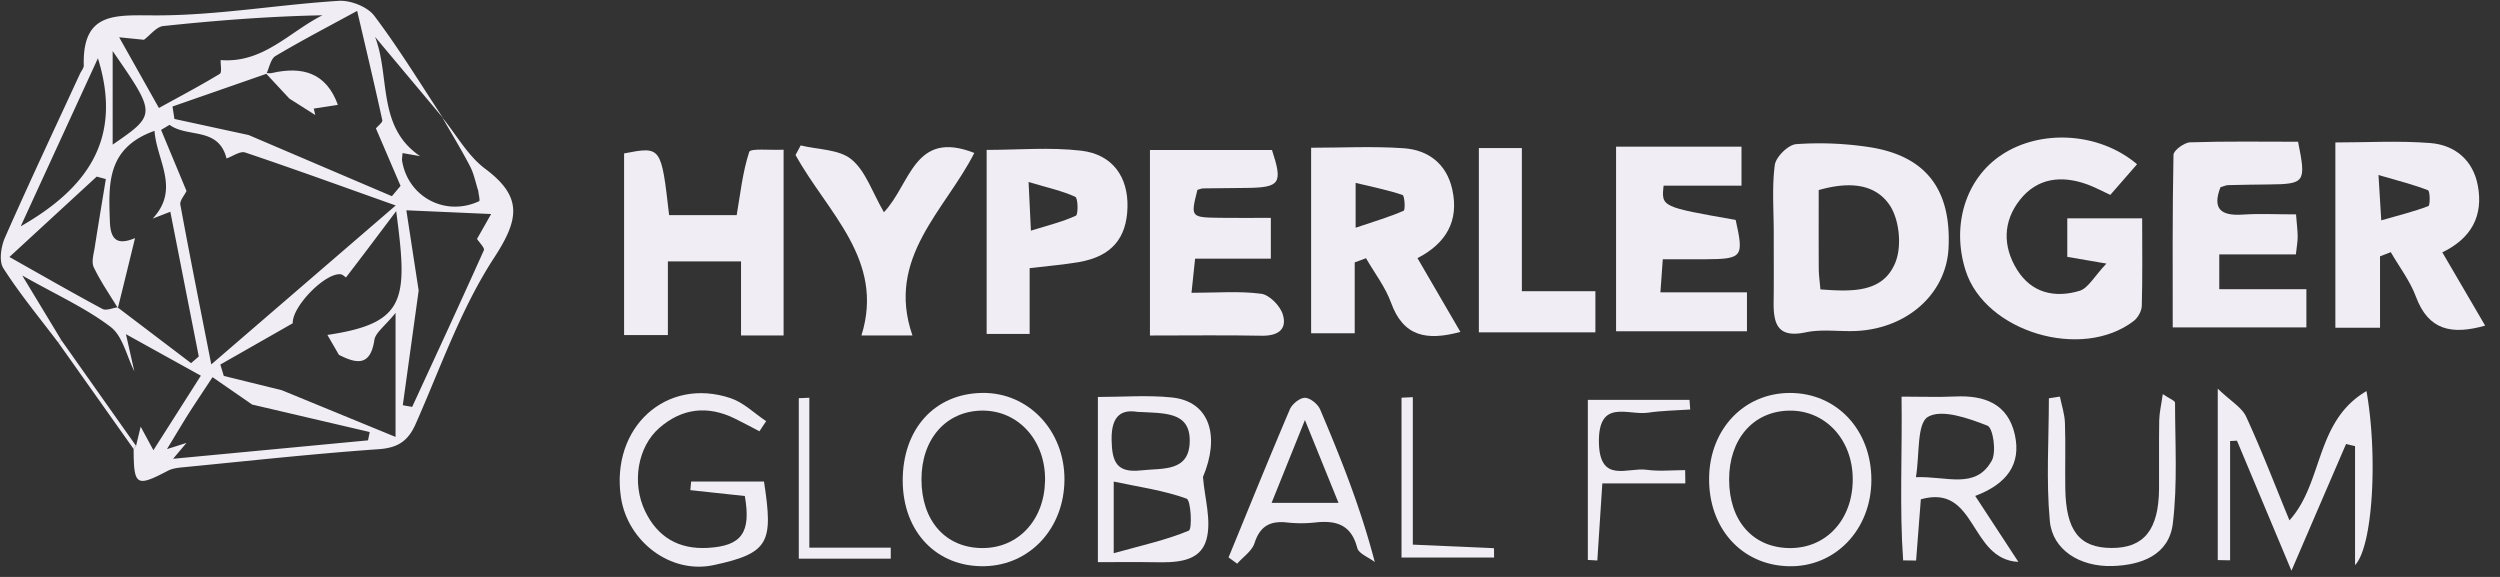
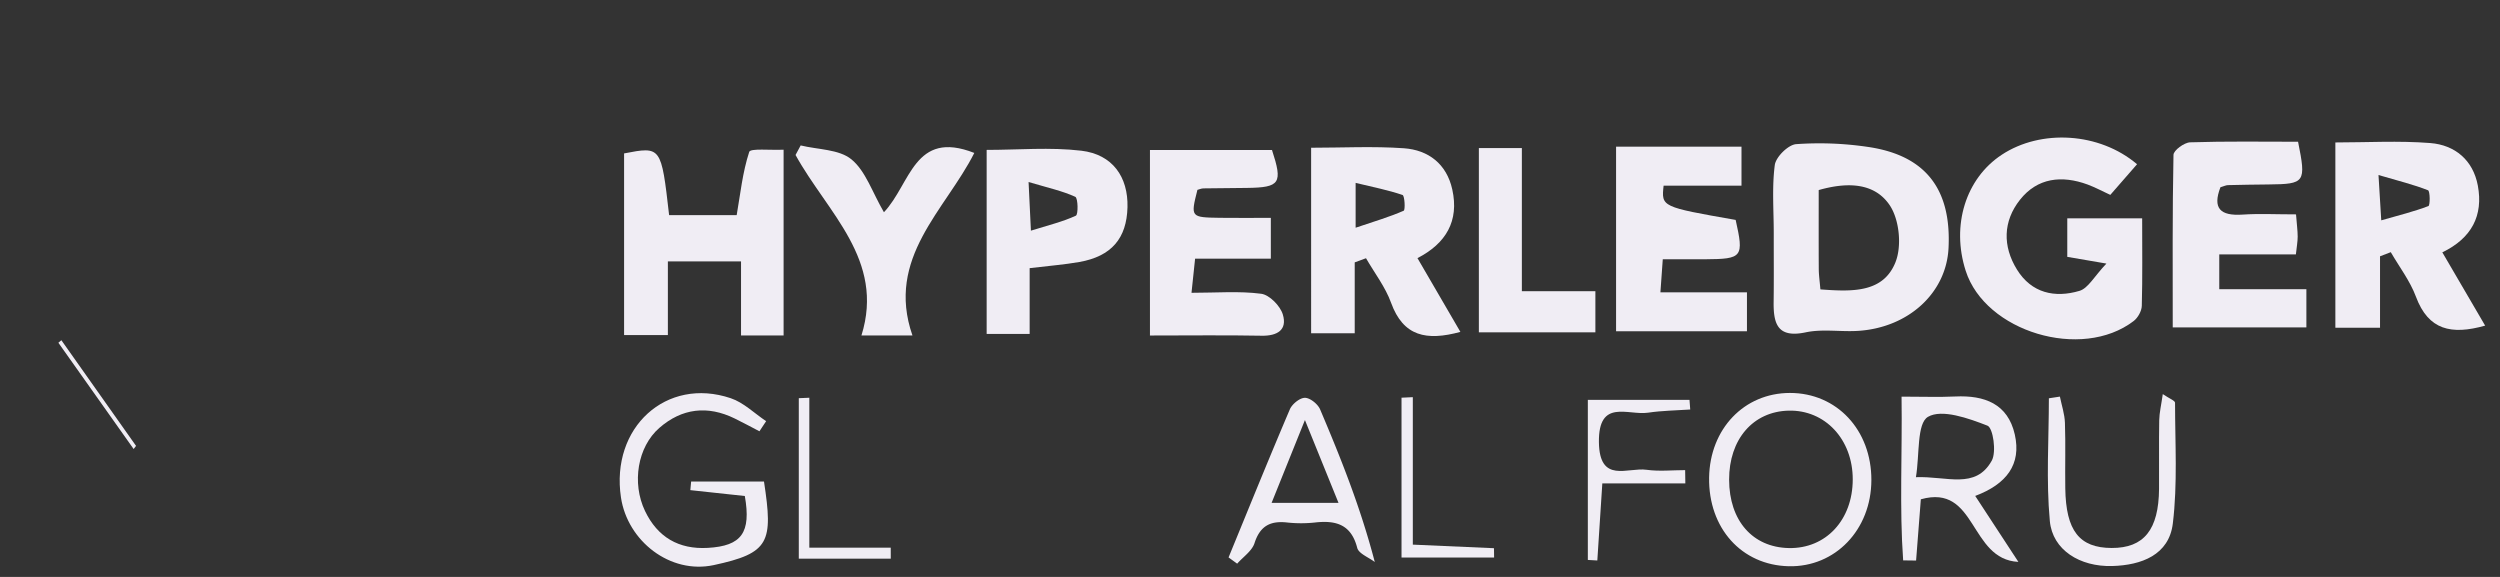
<svg xmlns="http://www.w3.org/2000/svg" width="156" height="36" viewBox="0 0 156 36">
  <rect x="0" y="0" width="156" height="36" fill="#333333" stroke="none" />
  <g>
    <g>
-       <path fill="#f0edf4" d="M30.278 10.534c2.37 1.767 2.103 3.176.545 5.565-2.064 3.167-3.337 6.855-4.882 10.348-.476 1.078-1.113 1.5-2.328 1.584-4.014.28-8.016.721-12.02 1.111-.376.037-.788.062-1.11.23-1.982 1.038-2.137.95-2.144-1.354l.151-.195.288-1.2.795 1.47 2.96-4.65-4.673-2.589.52 2.311c-.476-.942-.718-2.187-1.473-2.762-1.546-1.178-3.368-1.995-5.52-3.212L3.83 21.23l-.188.157c-1.16-1.539-2.398-3.03-3.433-4.65-.285-.446-.145-1.352.102-1.914 1.512-3.427 3.11-6.818 4.68-10.22.081-.177.242-.353.237-.525C5.14.711 7.205.957 9.72.96c3.803.007 7.604-.668 11.415-.907.735-.046 1.792.365 2.218.93 1.545 2.047 2.885 4.25 4.3 6.391a9524.19 9524.19 0 0 1-4.25-5.073c.957 2.47.107 5.622 2.815 7.444l-1.1-.193c-.016.25-.046.374-.026.489.375 2.262 2.71 3.495 4.807 2.513.068-.032-.034-.423-.056-.646-.166-.513-.267-1.061-.512-1.533-.539-1.036-1.15-2.034-1.733-3.048.882 1.085 1.594 2.396 2.681 3.208zm-5.144 14.752l.585.105c1.5-3.254 3.01-6.506 4.475-9.777.065-.144-.275-.467-.428-.706.24-.421.478-.842.881-1.553-1.786-.079-3.329-.147-5.29-.232.291 1.905.53 3.457.768 5.008l-.99 7.155zM20.118.953c-3.37.069-6.655.325-9.93.672-.428.045-.804.559-1.206.857l-1.546-.156 2.481 4.412c1.37-.754 2.605-1.406 3.798-2.13.14-.086.044-.563.056-.86 2.653.21 4.275-1.754 6.347-2.794zm-6.856 22.583c-.642.976-1.074 1.615-1.487 2.265-.384.606-.748 1.225-1.356 2.224l1.217-.387-.835.99 12.164-1.15.105-.519-7.337-1.715-2.47-1.708zm-2.498-16.89l.12.776c1.542.335 3.085.67 4.63 1.004l8.94 3.816.541-.644-1.537-3.585c.14-.173.428-.378.398-.514-.489-2.234-1.018-4.46-1.569-6.82-1.828.996-3.489 1.86-5.096 2.816-.303.18-.385.73-.568 1.11l-5.859 2.041zm9.666 14.253c4.965-.734 5.016-2.246 4.292-7.725-1.227 1.632-2.172 2.89-3.132 4.138-.007.01-.208-.186-.329-.198-.97-.107-3.043 2.021-2.993 3.057l-4.52 2.577.217.71 3.618.891 7.1 2.915v-7.739c-.676.837-1.253 1.228-1.323 1.696-.249 1.651-1.117 1.478-2.212.92zM7.361 19.197l-.025-.02-.01.002.028.047.007-.03zm-1.51-2.52c-.158-.33-.003-.83.061-1.244.22-1.422.46-2.84.692-4.26l-.57-.153-5.447 5.016c2.083 1.172 3.932 2.237 5.811 3.244.227.121.613-.058.928-.101-.504-.829-1.06-1.63-1.475-2.502zm6.073 5.983l.48-.417c-.589-2.99-1.176-5.979-1.775-9.03l-1.103.428c1.735-1.859.246-3.627.116-5.477-3.009 1.074-2.864 3.347-2.786 5.654.042 1.228.528 1.47 1.57 1.04-.354 1.452-.706 2.902-1.065 4.339l4.563 3.463zm-.67-9.885c.598 3.246 1.247 6.482 1.93 9.964l11.508-9.918c-3.259-1.158-6.313-2.27-9.393-3.306-.31-.105-.772.236-1.164.372-.498-1.99-2.436-1.274-3.555-2.097l-.529.315 1.587 3.812c-.136.288-.432.605-.385.858zm-9.966 1.35C5.5 11.719 7.665 8.623 6.11 3.636c-1.63 3.547-3.179 6.915-4.82 10.49zm5.742-5.1c2.733-1.885 2.733-1.885 0-5.84z" />
-     </g>
+       </g>
    <g>
      <path fill="#f0edf4" d="M131.44 16.447c-1.23-.21-1.787-.307-2.442-.419v-2.403h4.673c0 1.88.026 3.672-.023 5.461-.009.325-.244.745-.509.947-3.247 2.484-9.26.672-10.48-3.136-.909-2.833 0-5.759 2.25-7.24 2.443-1.612 6.092-1.405 8.443.591l-1.669 1.913c-.513-.236-.953-.475-1.418-.647-1.608-.59-3.132-.424-4.22.954-1.057 1.337-1.09 2.89-.188 4.351.91 1.474 2.364 1.787 3.901 1.331.545-.162.918-.9 1.682-1.703z" />
    </g>
    <g>
      <path fill="#f0edf4" d="M110.747 10.298c.067-.505.836-1.264 1.332-1.303a20.633 20.633 0 0 1 4.455.169c3.612.517 5.244 2.625 5.054 6.327-.142 2.774-2.474 4.939-5.611 5.153-1.1.075-2.243-.131-3.302.094-1.756.372-2.016-.533-2-1.895.019-1.426.005-2.851.007-4.276.002-1.426-.118-2.867.065-4.27zm7.54 6.039c.393-1.008.23-2.641-.37-3.532-.967-1.434-2.69-1.441-4.43-.945 0 1.707-.005 3.314.004 4.92.002.379.058.757.102 1.278 1.999.15 3.94.219 4.695-1.721z" />
    </g>
    <g>
      <path fill="#f0edf4" d="M155.073 20.319c-2.11.594-3.542.28-4.317-1.801-.366-.986-1.038-1.86-1.571-2.783l-.671.258v4.456h-2.787V8.889c1.96 0 3.954-.118 5.924.037 1.54.122 2.67 1.068 2.966 2.655.348 1.869-.384 3.282-2.216 4.165l2.672 4.573zm-6.483-6.57c1.124-.321 2.055-.551 2.943-.891.113-.043.105-.935-.025-.986-.883-.348-1.814-.578-3.09-.951.074 1.218.11 1.832.172 2.829z" />
    </g>
    <g>
      <path fill="#f0edf4" d="M91.129 20.71c-2.12.576-3.565.283-4.326-1.817-.357-.986-1.032-1.856-1.564-2.78l-.705.259v4.423h-2.72V9.219c1.937 0 3.869-.103 5.785.032 1.537.108 2.67.98 3.023 2.57.437 1.967-.39 3.369-2.172 4.286l2.679 4.604zm-6.538-6.5c1.2-.404 2.123-.677 2.998-1.06.11-.047.063-.94-.07-.983-.9-.307-1.84-.492-2.928-.755z" />
    </g>
    <g>
      <path fill="#f0edf4" d="M46.24 16.311h-4.565v4.597h-2.732V9.573c2.318-.446 2.318-.446 2.81 3.853h4.216c.226-1.295.364-2.668.783-3.949.076-.234 1.3-.096 2.145-.136v11.591H46.24z" />
    </g>
    <g>
      <path fill="#f0edf4" d="M79.3 13.594v2.549h-4.726l-.224 2.128c1.555 0 2.972-.12 4.349.06.516.068 1.19.757 1.35 1.294.289.957-.34 1.344-1.326 1.324-2.265-.043-4.53-.013-6.966-.013V9.36h7.615c.678 2.075.512 2.339-1.56 2.366-.907.012-1.814.014-2.721.029-.125.003-.248.059-.372.092-.431 1.712-.431 1.718 1.412 1.745 1.019.015 2.038.002 3.17.002z" />
    </g>
    <g>
      <path fill="#f0edf4" d="M103.61 18.24h5.4v2.431h-8.167V9.154h7.826v2.432h-4.86c-.143 1.324-.143 1.324 4.496 2.137.52 2.322.431 2.44-1.888 2.455-.836.006-1.672.001-2.66.001l-.147 2.061z" />
    </g>
    <g>
      <path fill="#f0edf4" d="M143.272 13.377c.05.641.102 1.015.103 1.389 0 .309-.06.619-.112 1.108h-4.781v2.173h5.436v2.381h-8.34c0-3.565-.025-7.166.047-10.766.004-.279.668-.768 1.039-.781 2.254-.073 4.513-.036 6.734-.036.514 2.545.44 2.642-1.842 2.665-.845.009-1.689.02-2.533.042-.123.003-.245.066-.468.132-.504 1.314-.017 1.801 1.387 1.707 1.03-.07 2.067-.014 3.33-.014z" />
    </g>
    <g>
      <path fill="#f0edf4" d="M64.25 20.837h-2.683V9.354c1.963 0 3.959-.18 5.906.05 1.957.232 2.928 1.644 2.882 3.524-.048 1.95-1.003 3.065-2.998 3.42-.95.167-1.917.24-3.107.385zm.079-6.444c1.104-.345 1.994-.557 2.806-.935.153-.07.135-1.098-.037-1.177-.813-.37-1.707-.564-2.915-.923.062 1.267.094 1.95.146 3.035z" />
    </g>
    <g>
      <path fill="#f0edf4" d="M55.157 13.245c1.678-1.774 1.88-5.177 5.64-3.702-1.8 3.568-5.543 6.538-3.86 11.39h-3.183c1.478-4.726-2.14-7.678-4.112-11.262.107-.198.212-.398.32-.596 1.076.264 2.392.235 3.166.868.888.727 1.295 2.04 2.03 3.302z" />
    </g>
    <g>
      <path fill="#f0edf4" d="M92.281 20.738v-11.5h2.683v8.931h4.588v2.57z" />
    </g>
    <g>
-       <path fill="#f0edf4" d="M138.388 34.948V24.253c.82.788 1.508 1.174 1.773 1.752.965 2.092 1.79 4.251 2.7 6.465 2.13-2.353 1.588-6.179 4.808-8.066.709 3.994.41 9.687-.714 10.858V27.84l-.562-.134a11730.48 11730.48 0 0 0-3.406 7.906l-3.4-8.114-.428.022v7.444l-.771-.015z" />
-     </g>
+       </g>
    <g>
-       <path fill="#f0edf4" d="M61.292 24.518c2.885-.039 5.15 2.358 5.13 5.426-.02 3.017-2.142 5.316-4.966 5.386-2.99.074-5.112-2.126-5.126-5.318-.015-3.237 1.988-5.454 4.962-5.494zm3.92 5.492c.051-2.508-1.662-4.417-3.942-4.388-2.243.028-3.778 1.781-3.77 4.307.007 2.572 1.497 4.253 3.783 4.27 2.24.015 3.877-1.73 3.928-4.189z" />
-     </g>
+       </g>
    <g>
      <path fill="#f0edf4" d="M111.62 35.333c-2.946-.065-5.022-2.377-4.971-5.536.048-3.036 2.186-5.274 5.042-5.277 2.927-.003 5.094 2.317 5.083 5.444-.01 3.092-2.257 5.434-5.153 5.369zm.006-1.134c2.31.045 3.984-1.756 3.985-4.287.001-2.495-1.725-4.343-4.002-4.288-2.222.055-3.717 1.789-3.712 4.308.004 2.553 1.463 4.223 3.73 4.267z" />
    </g>
    <g>
      <path fill="#f0edf4" d="M46.477 30.951l-3.4-.366.05-.538h4.546c.58 3.798.349 4.465-3.134 5.215-2.723.585-5.383-1.5-5.791-4.22-.654-4.364 2.827-7.547 6.849-6.194.807.271 1.478.945 2.21 1.433l-.418.631c-.515-.267-1.024-.544-1.545-.799-1.693-.827-3.29-.64-4.701.588-1.361 1.186-1.73 3.436-.893 5.187.78 1.631 2.105 2.404 3.917 2.3 2.11-.12 2.712-.947 2.31-3.237z" />
    </g>
    <g>
-       <path fill="#f0edf4" d="M75.28 33.672c-.4 1.445-1.97 1.434-3.306 1.41-1.098-.02-2.196-.004-3.466-.004V24.771c1.545 0 3.095-.127 4.614.03 2.418.25 2.997 2.476 1.944 4.96.1 1.311.545 2.717.215 3.911zm-5.784.848c1.784-.498 3.289-.824 4.687-1.409.219-.09.137-1.895-.14-1.996-1.4-.508-2.91-.717-4.547-1.065zm-.132-7.065c.026 1.387.325 2.066 1.846 1.896 1.337-.149 3.015.118 3.03-1.839.013-1.837-1.567-1.72-3.27-1.812-.92-.15-1.637.163-1.606 1.755z" />
-     </g>
+       </g>
    <g>
      <path fill="#f0edf4" d="M80.486 25.545c.14-.332.623-.723.943-.721.326.003.807.393.948.727 1.286 3.03 2.514 6.088 3.409 9.518-.38-.291-1.003-.52-1.096-.884-.375-1.458-1.326-1.727-2.626-1.582a8.071 8.071 0 0 1-1.751 0c-1.046-.115-1.685.217-2.03 1.285-.157.493-.71.86-1.084 1.285l-.537-.39c1.267-3.082 2.516-6.173 3.824-9.238zm-1.138 5.834h4.175l-2.095-5.168-2.08 5.168z" />
    </g>
    <g>
-       <path fill="#f0edf4" d="M128.538 24.748c.11.545.296 1.088.314 1.637.047 1.36.002 2.722.022 4.084.037 2.648.878 3.719 2.894 3.725 2.014.007 2.937-1.139 2.957-3.695.011-1.427-.014-2.854.011-4.279.01-.474.125-.945.222-1.628.41.279.765.409.765.539.001 2.513.163 5.052-.138 7.532-.238 1.968-1.956 2.607-3.785 2.657-2.014.056-3.722-1-3.89-2.806-.237-2.534-.06-5.105-.06-7.66l.688-.106z" />
+       <path fill="#f0edf4" d="M128.538 24.748c.11.545.296 1.088.314 1.637.047 1.36.002 2.722.022 4.084.037 2.648.878 3.719 2.894 3.725 2.014.007 2.937-1.139 2.957-3.695.011-1.427-.014-2.854.011-4.279.01-.474.125-.945.222-1.628.41.279.765.409.765.539.001 2.513.163 5.052-.138 7.532-.238 1.968-1.956 2.607-3.785 2.657-2.014.056-3.722-1-3.89-2.806-.237-2.534-.06-5.105-.06-7.66z" />
    </g>
    <g>
      <path fill="#f0edf4" d="M122.009 24.741c1.818-.086 3.28.453 3.714 2.37.424 1.87-.516 3.1-2.47 3.835l2.694 4.116c-3.085-.153-2.573-4.895-6.087-3.906l-.296 3.822-.807-.01c-.237-3.296-.05-6.613-.1-10.218 1.299 0 2.328.04 3.352-.009zm2.276 4.007c.306-.549.08-2.049-.265-2.185-1.184-.464-2.853-1.058-3.715-.552-.702.413-.515 2.333-.751 3.765 1.937-.073 3.718.785 4.73-1.028z" />
    </g>
    <g>
      <path fill="#f0edf4" d="M105.165 30.162h-5.18l-.312 4.812-.592-.034v-9.987h6.344l.045.6c-.878.061-1.764.068-2.632.198-1.243.185-3.1-.899-3.066 1.84.034 2.61 1.793 1.556 2.977 1.723.787.111 1.602.021 2.404.021l.012.827z" />
    </g>
    <g>
      <path fill="#f0edf4" d="M88.16 24.783v9.202l5.064.223.008.581h-5.777v-9.973c.234-.01.47-.02.704-.033z" />
    </g>
    <g>
      <path fill="#f0edf4" d="M55.584 34.861h-5.739V24.847l.657-.028v9.357h5.08l.002.685z" />
    </g>
    <g>
      <path fill="#f0edf4" d="M8.339 28.019l-4.696-6.632.187-.157 4.66 6.594-.151.195z" />
    </g>
    <g>
-       <path fill="#f0edf4" d="M18.058 6.154l-1.49-1.602c.129.003.264.035.386.007 1.91-.439 3.403-.026 4.129 1.983l-1.504.234.094.403c-.538-.34-1.076-.683-1.615-1.025z" />
-     </g>
+       </g>
  </g>
</svg>